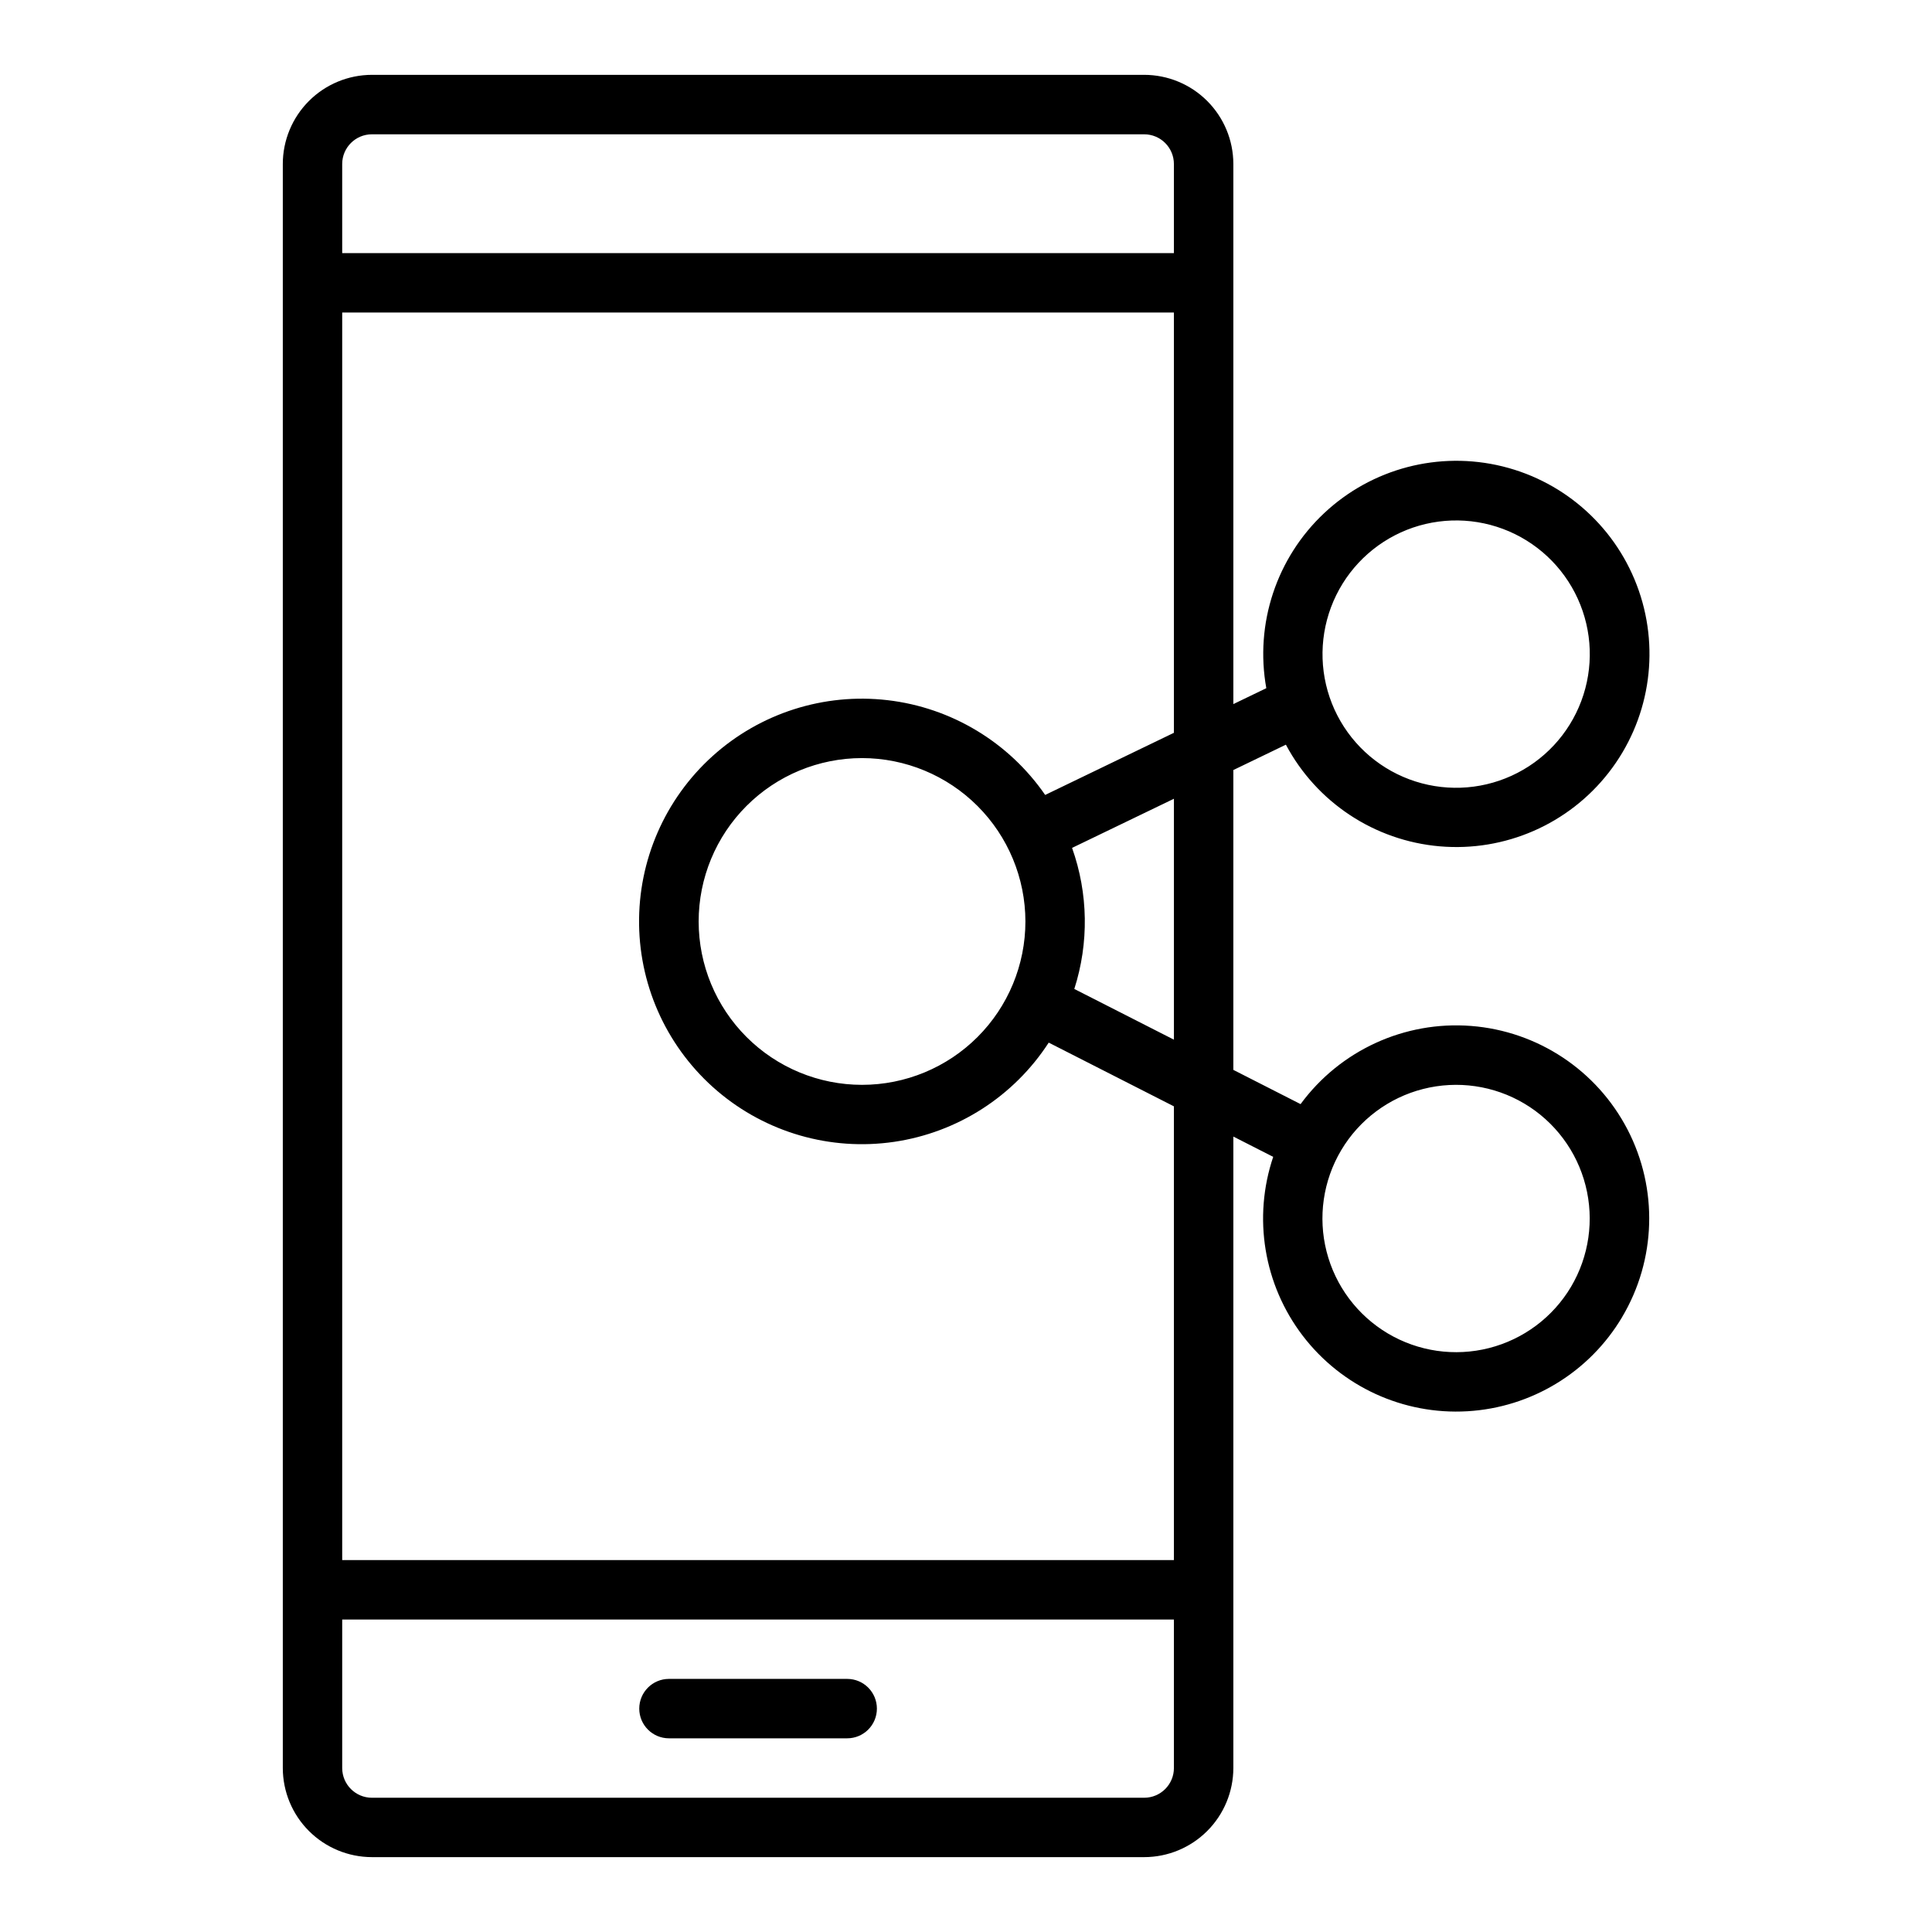
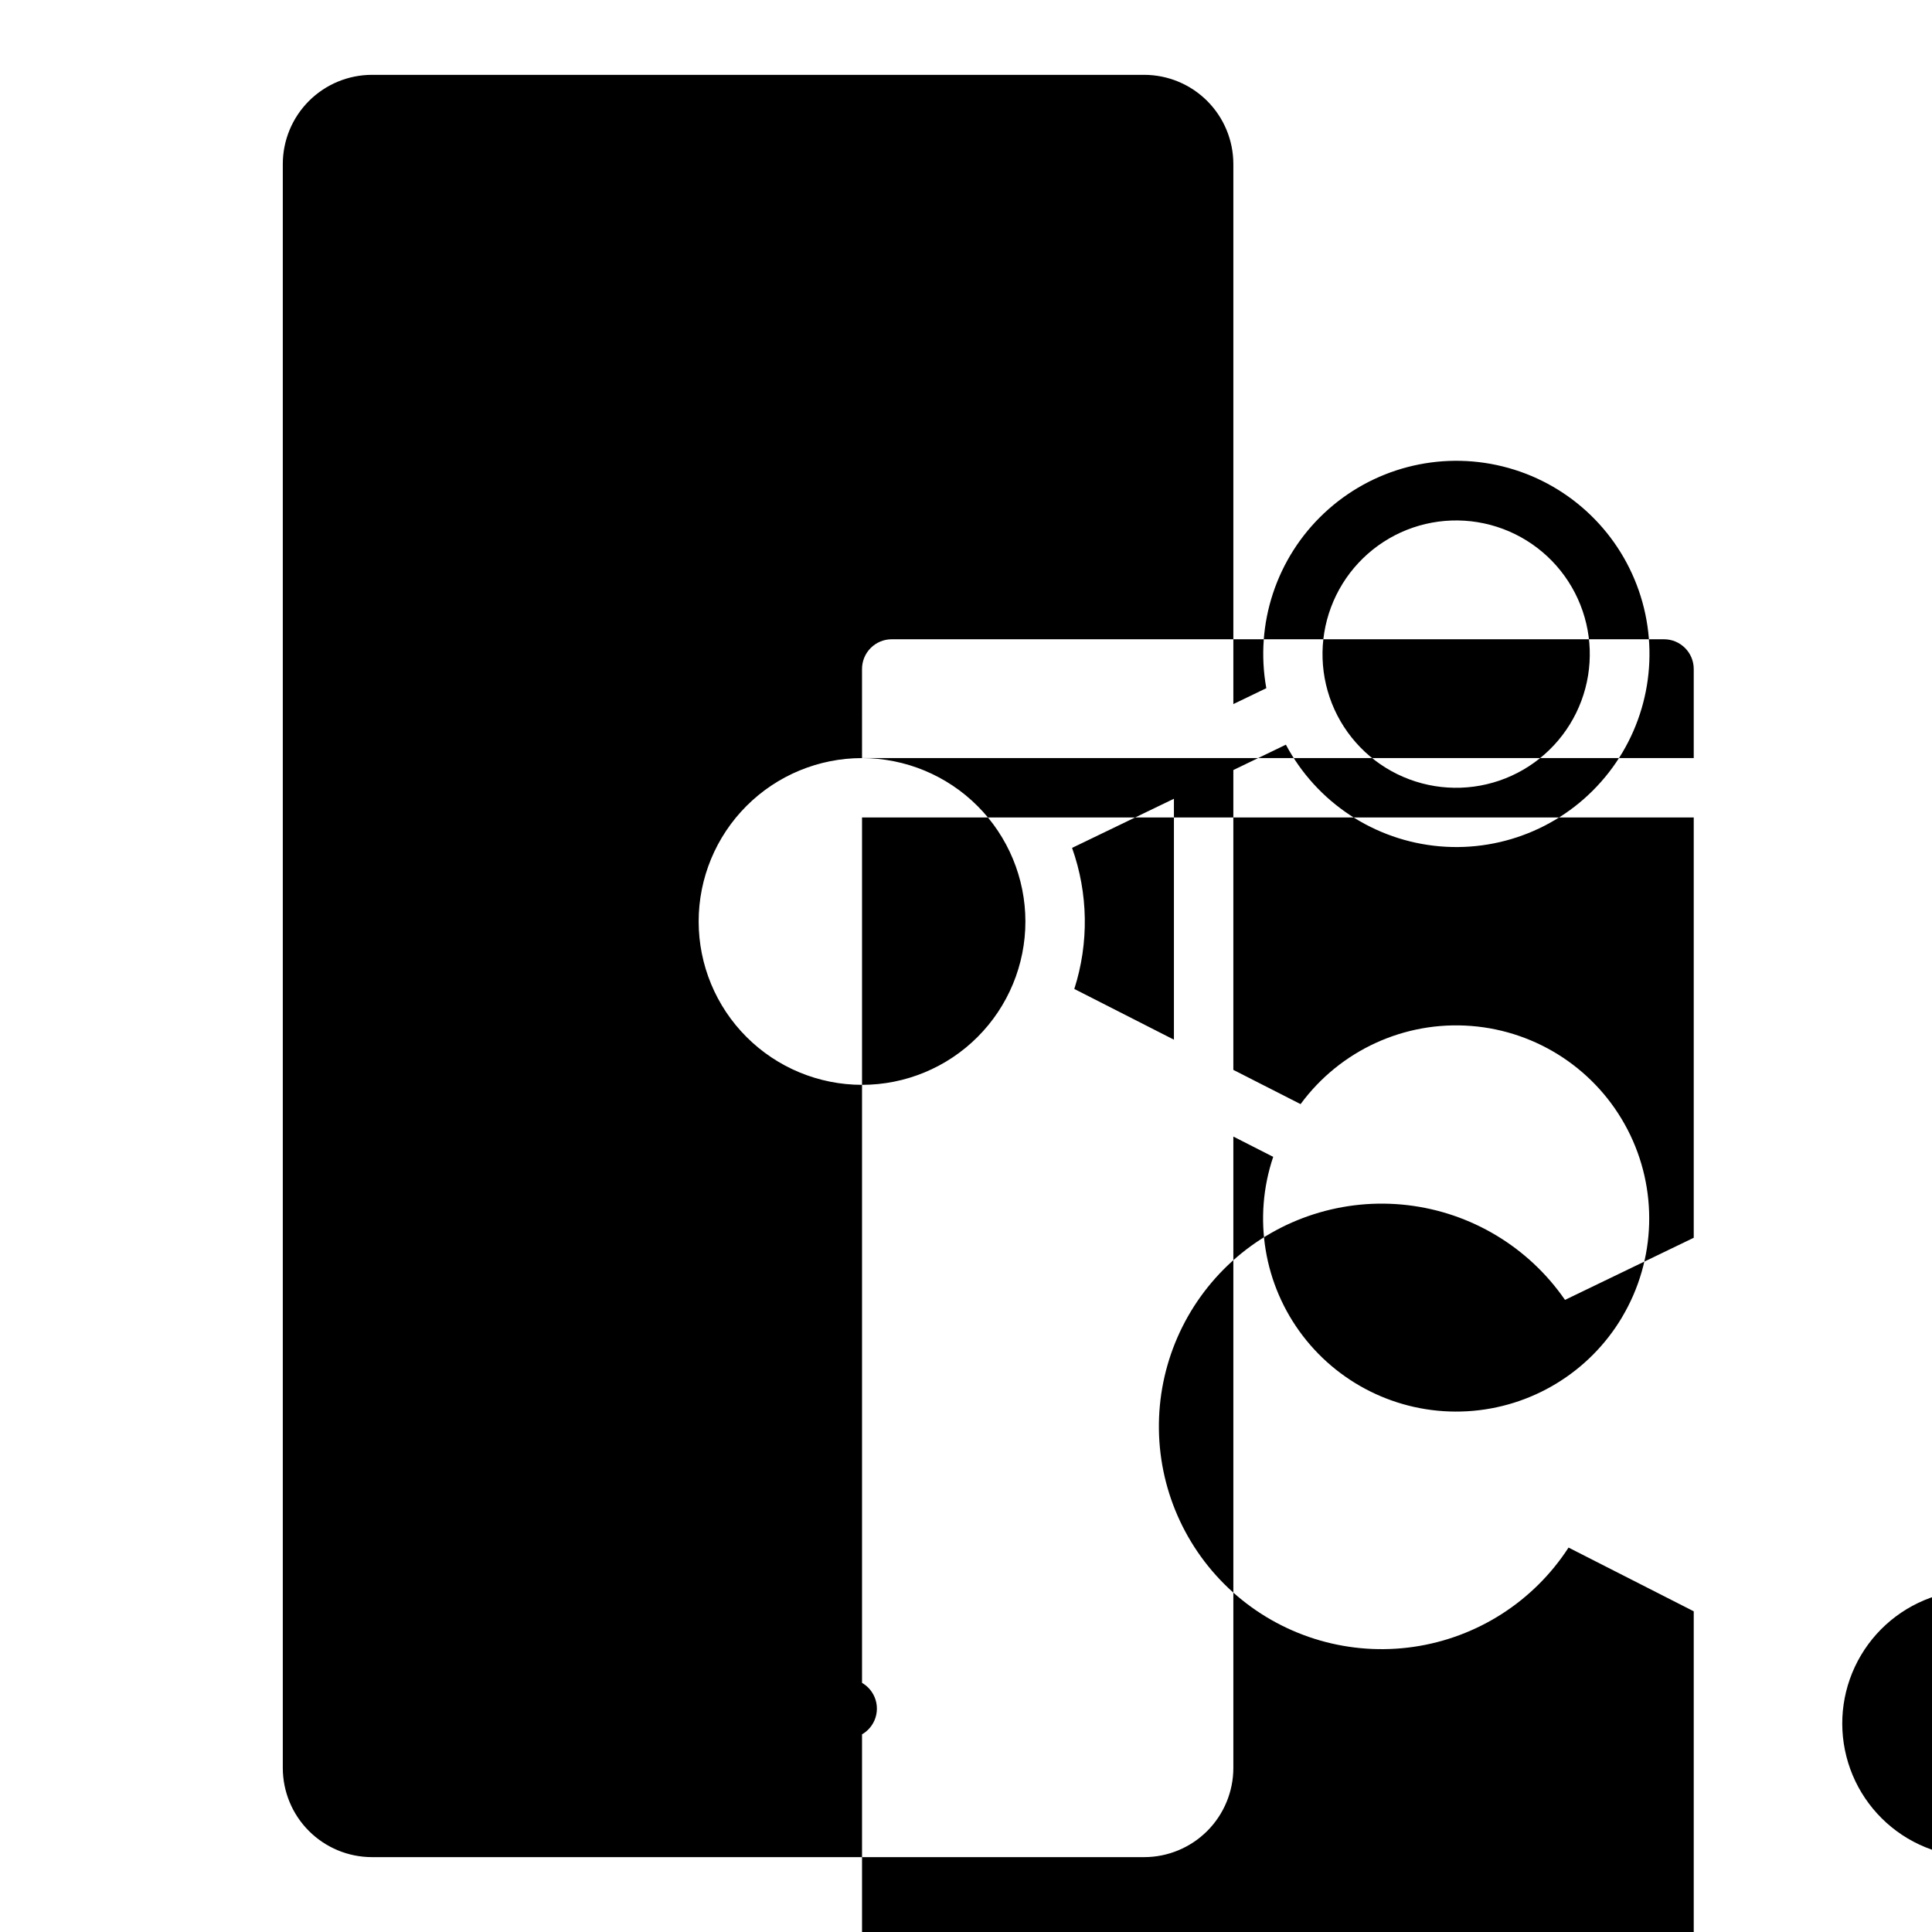
<svg xmlns="http://www.w3.org/2000/svg" fill="#000000" width="800px" height="800px" version="1.1" viewBox="144 144 512 512">
-   <path d="m313.41 596.8c0-4.348 3.523-7.875 7.871-7.875h47.234c4.348 0 7.871 3.527 7.871 7.875 0 4.348-3.523 7.871-7.871 7.871h-47.234c-4.348 0-7.871-3.523-7.871-7.871zm260.47-103.75c-8.684 14.617-24.055 23.965-41.027 24.949-16.973 0.984-33.324-6.527-43.637-20.043-10.309-13.512-13.234-31.27-7.805-47.375l-10.562-5.379v167.34c-0.008 6.262-2.5 12.266-6.926 16.691s-10.43 6.918-16.691 6.926h-204.67c-6.262-0.008-12.266-2.5-16.691-6.926-4.43-4.426-6.918-10.43-6.926-16.691v-425.09c0.008-6.262 2.496-12.262 6.926-16.691 4.426-4.426 10.43-6.918 16.691-6.926h204.67c6.262 0.008 12.266 2.5 16.691 6.926 4.426 4.43 6.918 10.43 6.926 16.691v143.14l8.734-4.215c-3.078-17.066 2.695-34.527 15.34-46.395 12.645-11.867 30.434-16.527 47.273-12.379 16.836 4.148 30.426 16.543 36.105 32.926 5.684 16.383 2.684 34.527-7.973 48.211-10.652 13.68-27.508 21.039-44.785 19.547-17.273-1.492-32.621-11.633-40.77-26.938l-13.926 6.719v79.461l17.82 9.074v-0.004c10.477-14.25 27.566-22.082 45.199-20.711 17.633 1.375 33.305 11.754 41.449 27.457 8.141 15.699 7.598 34.492-1.438 49.695zm-76.23-161.02c3.891 8.551 11.023 15.203 19.82 18.496 8.801 3.293 18.547 2.957 27.098-0.938 8.551-3.894 15.203-11.023 18.496-19.824 3.293-8.797 2.957-18.543-0.938-27.094-3.891-8.551-11.023-15.207-19.82-18.5-8.801-3.293-18.547-2.953-27.098 0.938-8.543 3.902-15.191 11.035-18.48 19.828-3.293 8.797-2.961 18.539 0.922 27.094zm-42.547 23.648-26.992 13.023v0.004c4.293 12.059 4.5 25.191 0.59 37.379l26.402 13.441zm-82.656-10.777c-11.48 0-22.496 4.562-30.613 12.68-8.121 8.121-12.684 19.133-12.684 30.617 0 11.48 4.562 22.496 12.684 30.613 8.117 8.121 19.133 12.684 30.613 12.684 11.484 0 22.496-4.562 30.617-12.684 8.117-8.117 12.68-19.133 12.68-30.613-0.012-11.48-4.578-22.484-12.695-30.602-8.117-8.117-19.121-12.684-30.602-12.695zm-137.76-133.82h220.41v-23.617c-0.004-4.344-3.527-7.867-7.871-7.871h-204.67c-4.348 0.004-7.867 3.527-7.871 7.871zm220.41 362.11h-220.41v39.359c0.004 4.344 3.523 7.867 7.871 7.871h204.67c4.344-0.004 7.867-3.527 7.871-7.871zm0-136-33.176-16.887c-9.246 14.262-24.191 23.844-41.008 26.301-16.82 2.453-33.879-2.461-46.812-13.484-12.938-11.023-20.496-27.09-20.738-44.086-0.242-16.992 6.848-33.266 19.465-44.656 12.613-11.391 29.523-16.793 46.406-14.824 16.883 1.973 32.094 11.125 41.746 25.113l34.117-16.465v-111.38h-220.41v330.62h220.41zm92.879-0.73v0.004c-8.078-4.801-17.73-6.195-26.836-3.875-9.102 2.316-16.914 8.156-21.711 16.234-4.801 8.078-6.195 17.73-3.875 26.836 2.316 9.105 8.156 16.914 16.234 21.715 8.078 4.797 17.73 6.191 26.836 3.871 9.105-2.316 16.914-8.156 21.715-16.234 4.785-8.078 6.172-17.73 3.856-26.832-2.316-9.102-8.148-16.91-16.219-21.715z" />
+   <path d="m313.41 596.8c0-4.348 3.523-7.875 7.871-7.875h47.234c4.348 0 7.871 3.527 7.871 7.875 0 4.348-3.523 7.871-7.871 7.871h-47.234c-4.348 0-7.871-3.523-7.871-7.871zm260.47-103.75c-8.684 14.617-24.055 23.965-41.027 24.949-16.973 0.984-33.324-6.527-43.637-20.043-10.309-13.512-13.234-31.27-7.805-47.375l-10.562-5.379v167.34c-0.008 6.262-2.5 12.266-6.926 16.691s-10.43 6.918-16.691 6.926h-204.67c-6.262-0.008-12.266-2.5-16.691-6.926-4.43-4.426-6.918-10.43-6.926-16.691v-425.09c0.008-6.262 2.496-12.262 6.926-16.691 4.426-4.426 10.43-6.918 16.691-6.926h204.67c6.262 0.008 12.266 2.5 16.691 6.926 4.426 4.43 6.918 10.43 6.926 16.691v143.14l8.734-4.215c-3.078-17.066 2.695-34.527 15.34-46.395 12.645-11.867 30.434-16.527 47.273-12.379 16.836 4.148 30.426 16.543 36.105 32.926 5.684 16.383 2.684 34.527-7.973 48.211-10.652 13.68-27.508 21.039-44.785 19.547-17.273-1.492-32.621-11.633-40.77-26.938l-13.926 6.719v79.461l17.82 9.074v-0.004c10.477-14.25 27.566-22.082 45.199-20.711 17.633 1.375 33.305 11.754 41.449 27.457 8.141 15.699 7.598 34.492-1.438 49.695zm-76.23-161.02c3.891 8.551 11.023 15.203 19.82 18.496 8.801 3.293 18.547 2.957 27.098-0.938 8.551-3.894 15.203-11.023 18.496-19.824 3.293-8.797 2.957-18.543-0.938-27.094-3.891-8.551-11.023-15.207-19.82-18.5-8.801-3.293-18.547-2.953-27.098 0.938-8.543 3.902-15.191 11.035-18.48 19.828-3.293 8.797-2.961 18.539 0.922 27.094zm-42.547 23.648-26.992 13.023v0.004c4.293 12.059 4.5 25.191 0.59 37.379l26.402 13.441zm-82.656-10.777c-11.48 0-22.496 4.562-30.613 12.68-8.121 8.121-12.684 19.133-12.684 30.617 0 11.48 4.562 22.496 12.684 30.613 8.117 8.121 19.133 12.684 30.613 12.684 11.484 0 22.496-4.562 30.617-12.684 8.117-8.117 12.68-19.133 12.68-30.613-0.012-11.48-4.578-22.484-12.695-30.602-8.117-8.117-19.121-12.684-30.602-12.695zh220.41v-23.617c-0.004-4.344-3.527-7.867-7.871-7.871h-204.67c-4.348 0.004-7.867 3.527-7.871 7.871zm220.41 362.11h-220.41v39.359c0.004 4.344 3.523 7.867 7.871 7.871h204.67c4.344-0.004 7.867-3.527 7.871-7.871zm0-136-33.176-16.887c-9.246 14.262-24.191 23.844-41.008 26.301-16.82 2.453-33.879-2.461-46.812-13.484-12.938-11.023-20.496-27.09-20.738-44.086-0.242-16.992 6.848-33.266 19.465-44.656 12.613-11.391 29.523-16.793 46.406-14.824 16.883 1.973 32.094 11.125 41.746 25.113l34.117-16.465v-111.38h-220.41v330.62h220.41zm92.879-0.73v0.004c-8.078-4.801-17.73-6.195-26.836-3.875-9.102 2.316-16.914 8.156-21.711 16.234-4.801 8.078-6.195 17.73-3.875 26.836 2.316 9.105 8.156 16.914 16.234 21.715 8.078 4.797 17.73 6.191 26.836 3.871 9.105-2.316 16.914-8.156 21.715-16.234 4.785-8.078 6.172-17.73 3.856-26.832-2.316-9.102-8.148-16.91-16.219-21.715z" />
</svg>